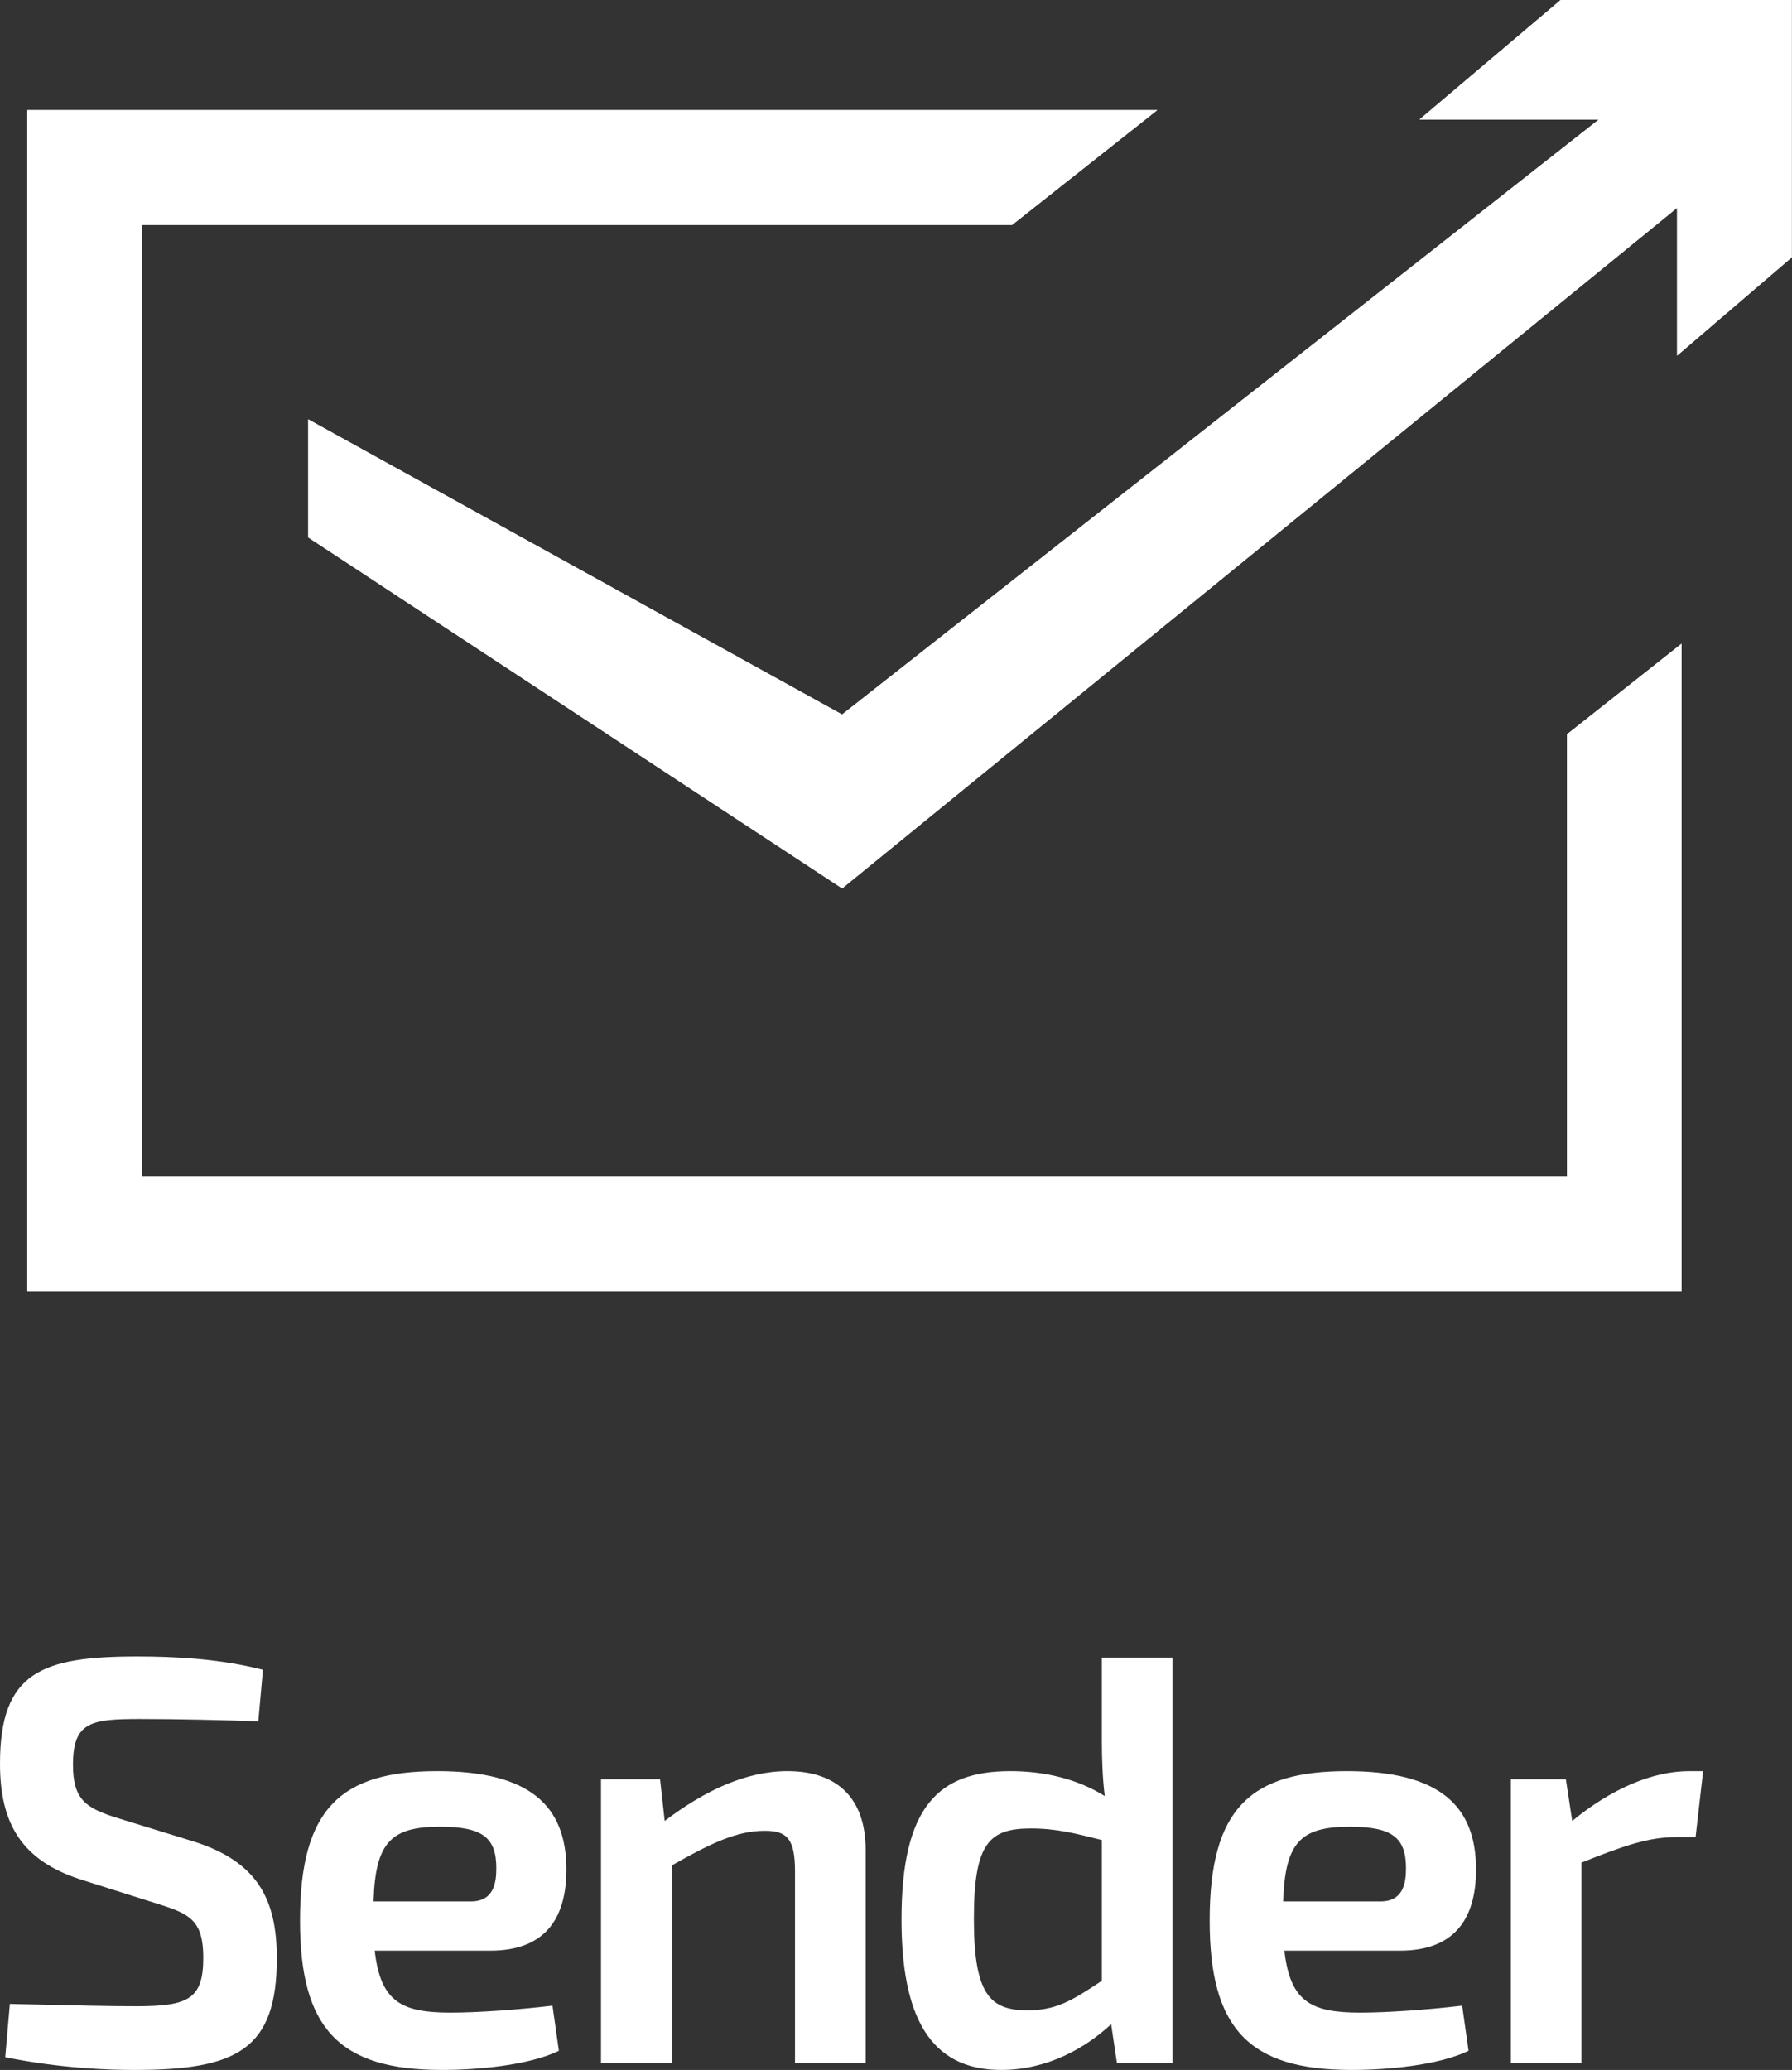
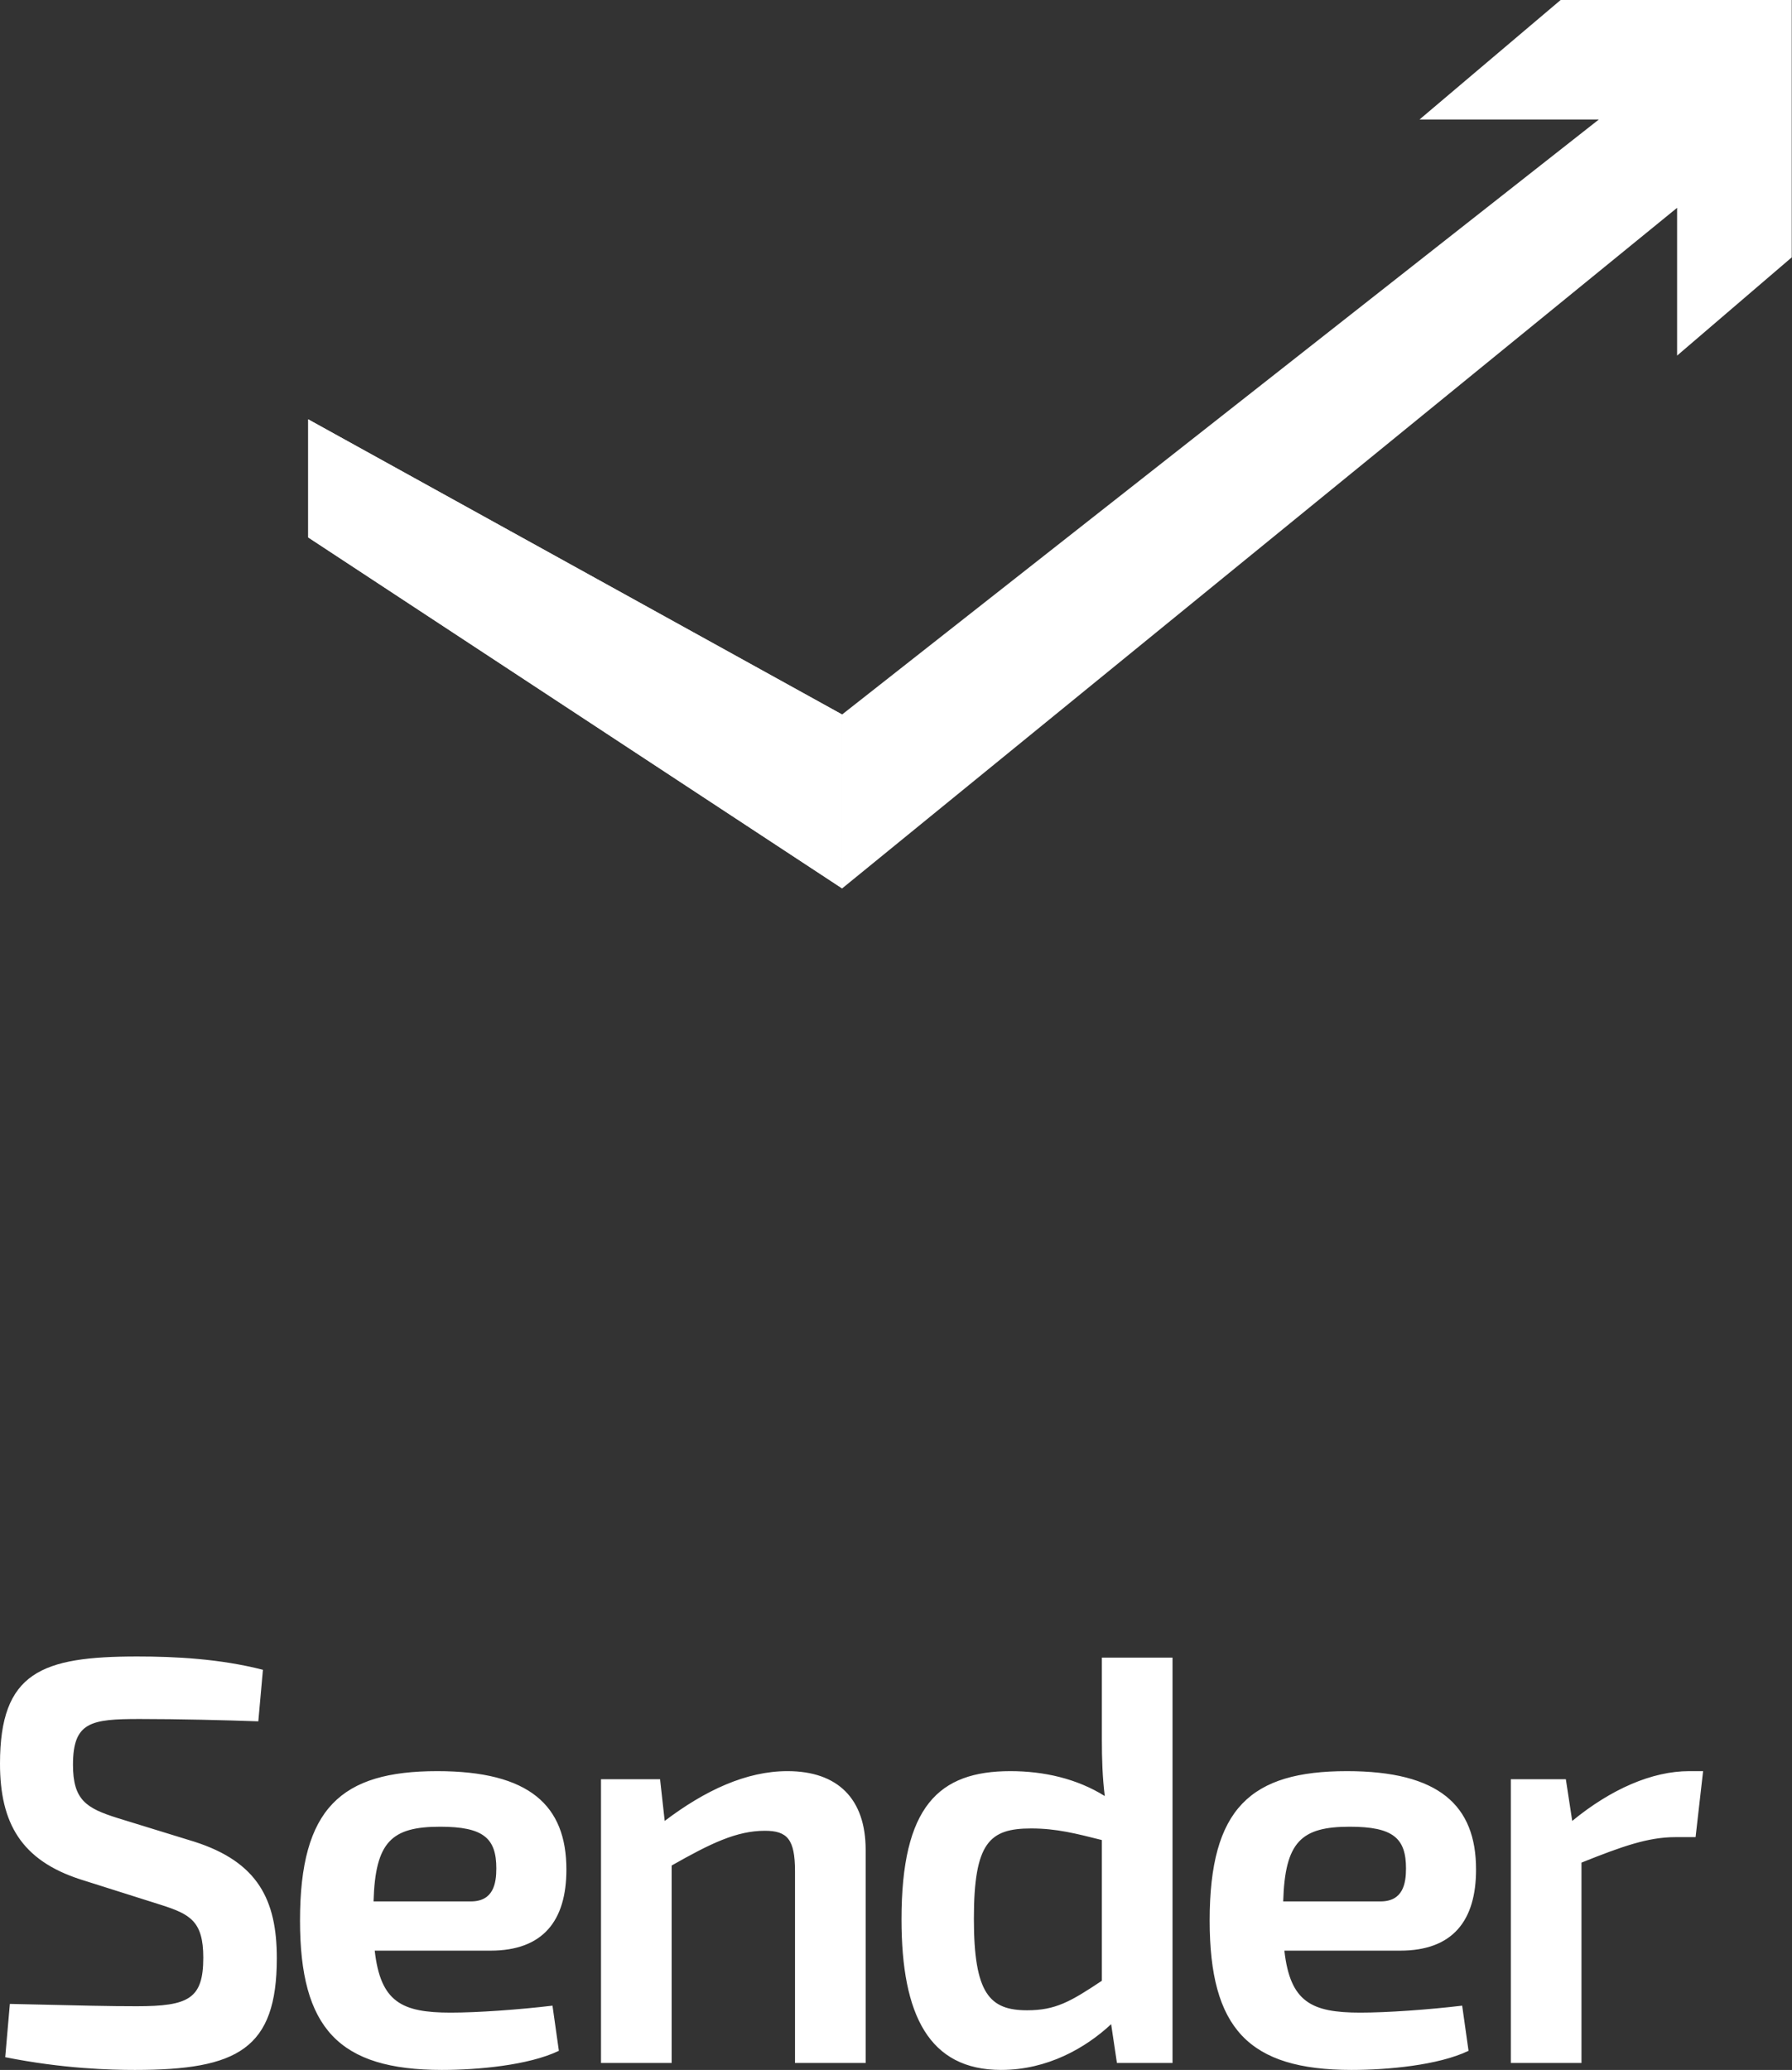
<svg xmlns="http://www.w3.org/2000/svg" xmlns:xlink="http://www.w3.org/1999/xlink" width="84" height="97" fill="none">
  <rect width="100%" height="100%" fill="#333333" stroke="none" />
  <defs>
-     <path d="M1.281 5.159v55.34h77.543V30.165l-5.374 4.248V55.12H6.655v-44.58h40.787l6.805-5.38H1.281Z" fill="#fff" id="reuse-0" />
-   </defs>
-   <path d="M73.155 0 66.54 5.6h8.406l-35.47 27.88v8.152L78.614 9.739v6.925l5.374-4.604V0H73.155Z" fill="#fff" />
+     </defs>
  <use xlink:href="#reuse-0" />
  <path d="m14.445 25.183 25.03 16.449v-8.148L14.444 19.65v5.534ZM7.547 89.266c1.357.434 1.982.76 1.982 2.47 0 1.926-.679 2.279-3.122 2.279-1.303 0-2.39-.027-5.945-.109l-.217 2.497c2.714.543 4.94.597 6.08.597 4.805 0 6.651-.977 6.651-5.237 0-2.741-.896-4.505-3.855-5.455l-3.61-1.112c-1.466-.462-2.09-.841-2.09-2.497 0-2.008.841-2.144 3.122-2.144 1.845 0 4.017.054 5.565.109l.217-2.415c-2.01-.516-4.1-.624-5.891-.624-4.48 0-6.434.732-6.434 5.02 0 2.795 1.004 4.532 3.773 5.427l3.774 1.194ZM17.51 89.103c.081-2.795.842-3.5 3.122-3.5 2.036 0 2.633.542 2.633 1.954 0 .705-.136 1.546-1.194 1.546h-4.56Zm5.484 2.307c2.47 0 3.556-1.411 3.556-3.8 0-3.011-1.738-4.612-6.054-4.612-4.506 0-6.433 1.736-6.433 7 0 5.048 1.818 7.002 6.65 7.002 1.683 0 4.072-.217 5.484-.896l-.299-2.116c-1.601.19-3.502.326-4.777.326-2.28 0-3.285-.489-3.556-2.904h5.429ZM30.94 83.377h-2.768v13.297h3.312v-9.253c1.819-1.032 3.04-1.628 4.37-1.628 1.059 0 1.412.407 1.412 1.9v8.981h3.312v-9.986c0-2.388-1.303-3.69-3.665-3.69-1.927 0-3.855.895-5.755 2.333l-.217-1.954ZM51.65 92.821c-1.465.977-2.172 1.384-3.502 1.384-1.764 0-2.497-.787-2.497-4.287 0-3.583.733-4.234 2.688-4.234 1.194 0 2.117.244 3.311.543v6.594Zm3.312-15.142H51.65v3.826c0 .923.028 1.791.136 2.66-1.303-.814-2.85-1.167-4.425-1.167-3.366 0-5.103 1.655-5.103 6.946 0 4.505 1.303 7.056 4.669 7.056 2.172 0 3.964-1.031 5.158-2.144l.271 1.818h2.606V77.68ZM60.15 89.103c.082-2.795.842-3.5 3.122-3.5 2.037 0 2.634.542 2.634 1.954 0 .705-.136 1.546-1.195 1.546h-4.56Zm5.484 2.307c2.47 0 3.556-1.411 3.556-3.8 0-3.011-1.737-4.612-6.053-4.612-4.507 0-6.434 1.736-6.434 7 0 5.048 1.819 7.002 6.651 7.002 1.683 0 4.072-.217 5.484-.896l-.299-2.116c-1.602.19-3.502.326-4.778.326-2.28 0-3.285-.489-3.556-2.904h5.43ZM79.833 82.998h-.651c-1.738 0-3.665.84-5.484 2.333l-.299-1.954H70.82v13.297h3.312v-9.389c1.9-.76 3.122-1.194 4.398-1.194h.95l.353-3.093ZM73.155 0 66.54 5.6h8.406l-35.47 27.88v8.152L78.614 9.739v6.925l5.374-4.604V0H73.155Z" fill="#fff" />
  <use xlink:href="#reuse-0" />
  <path d="m14.445 25.183 25.03 16.449v-8.148L14.444 19.65v5.534Z" fill="#fff" />
</svg>